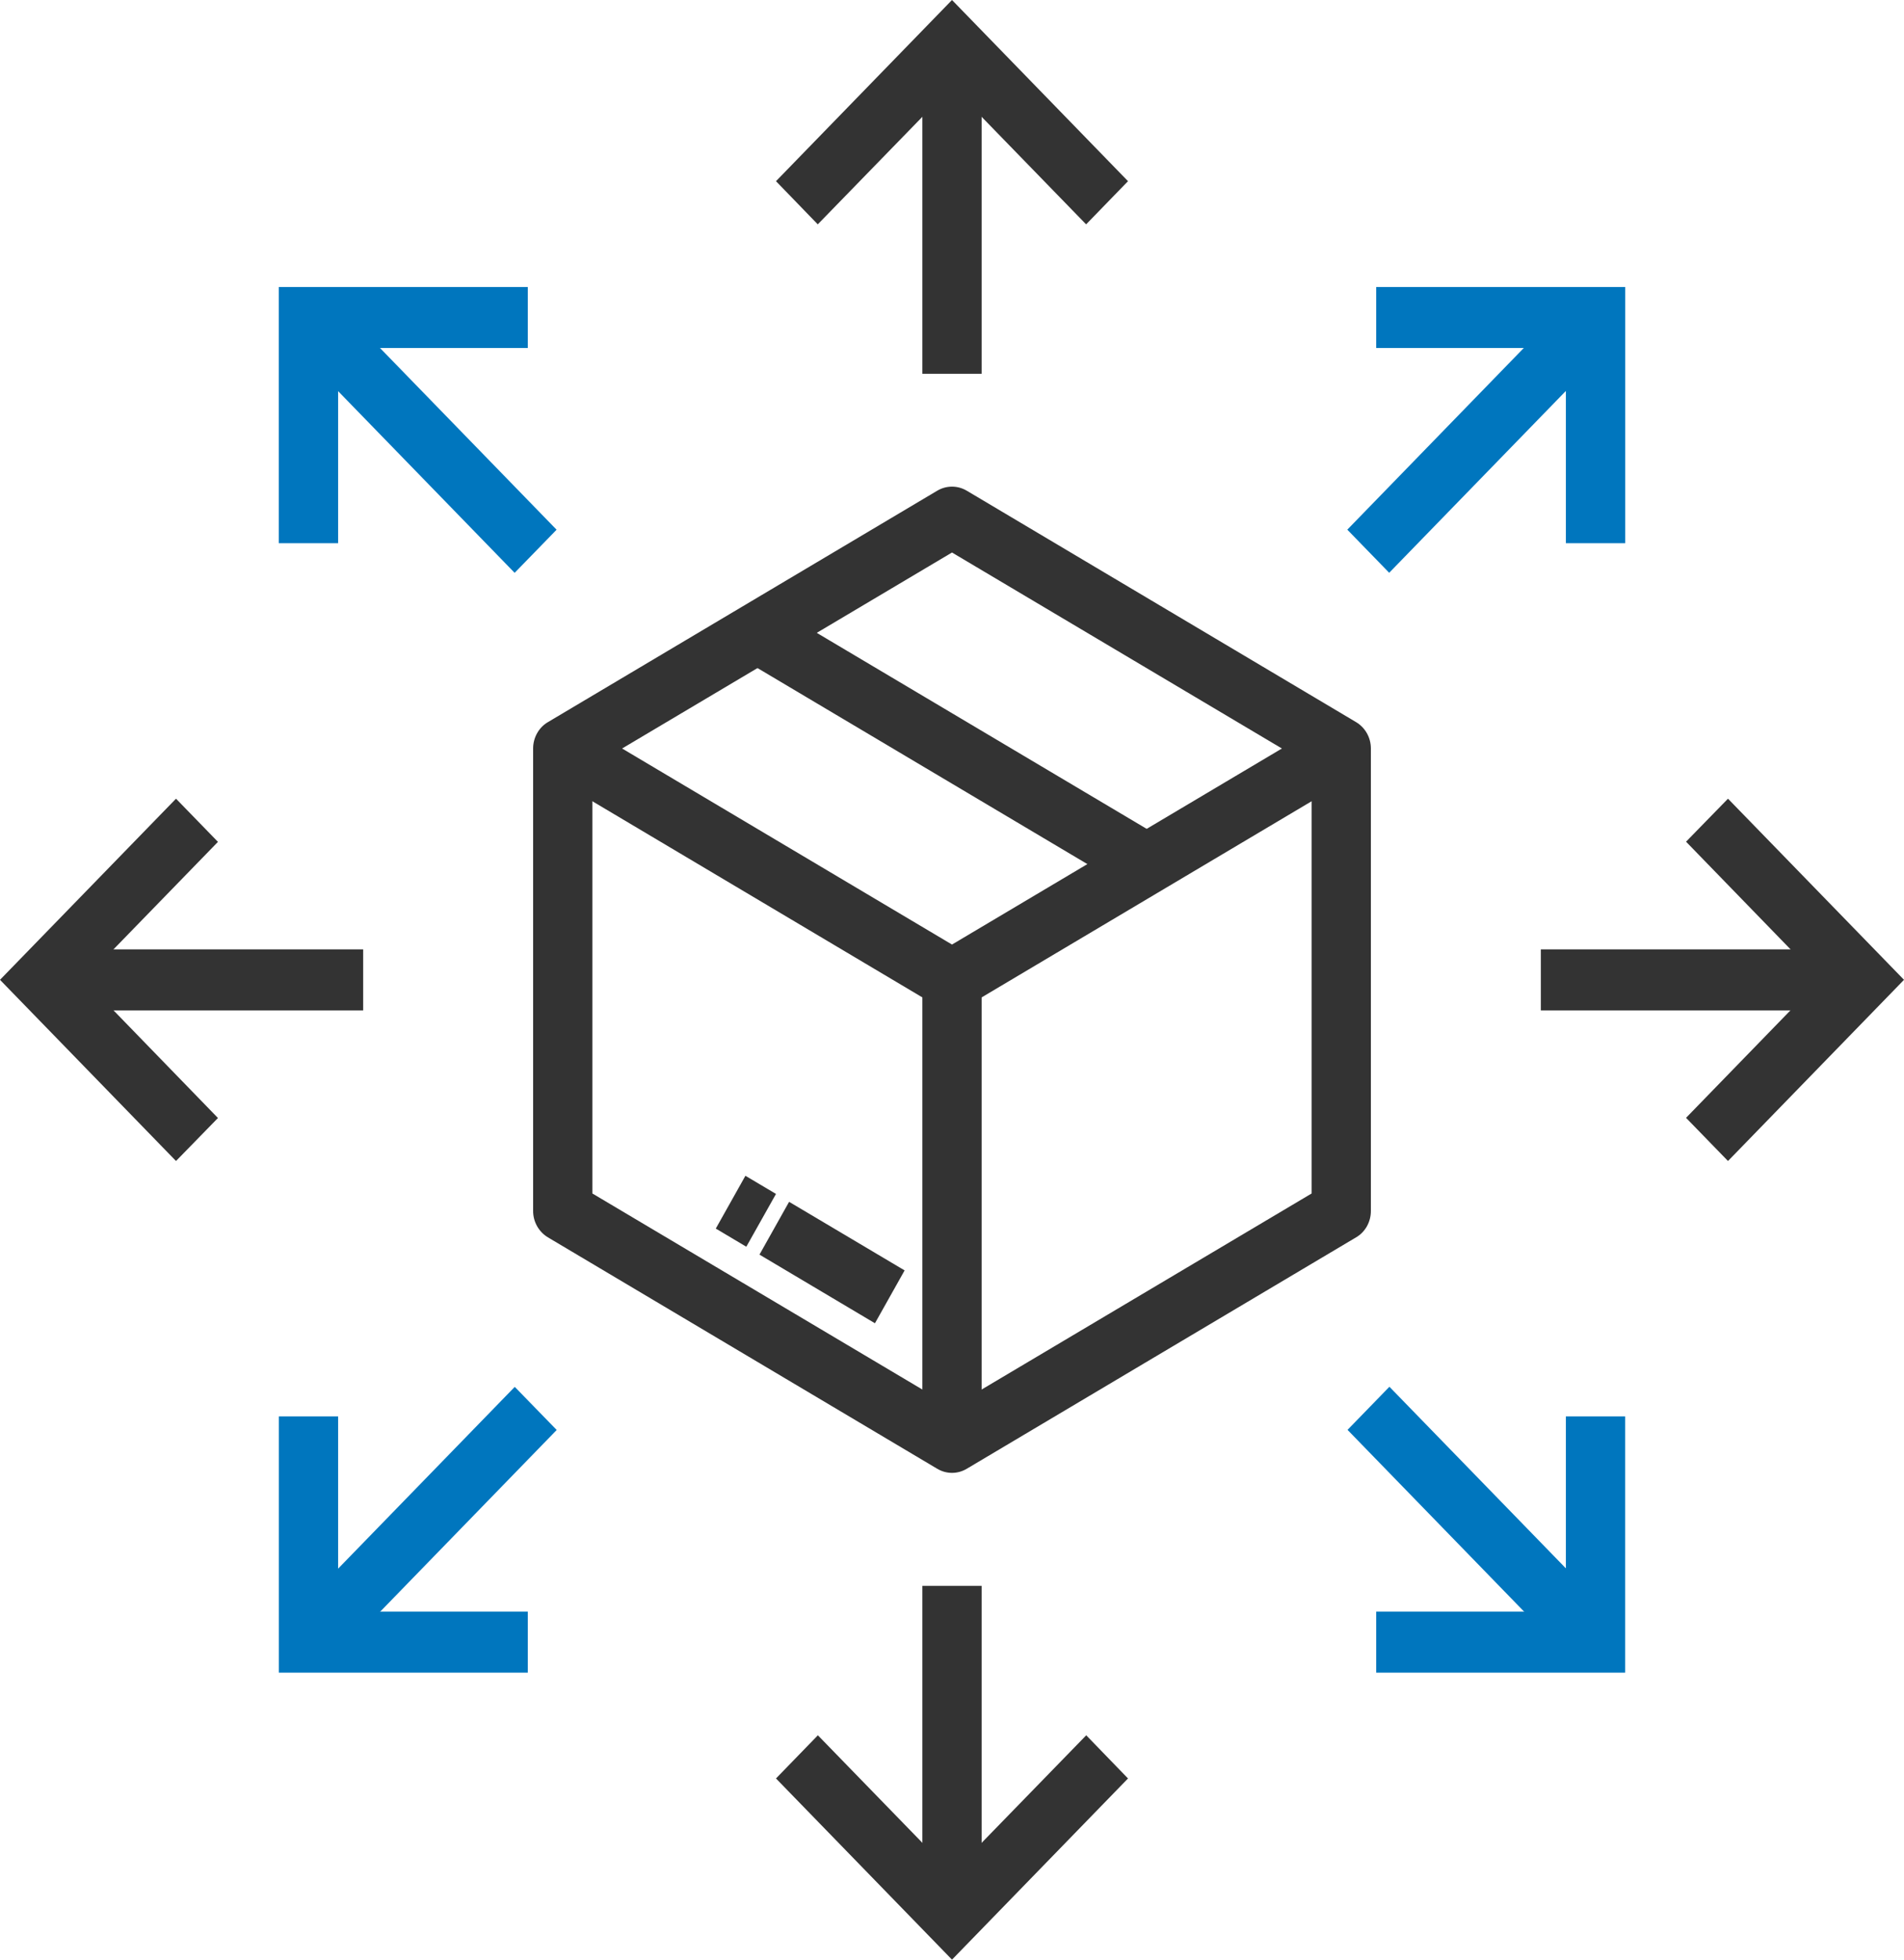
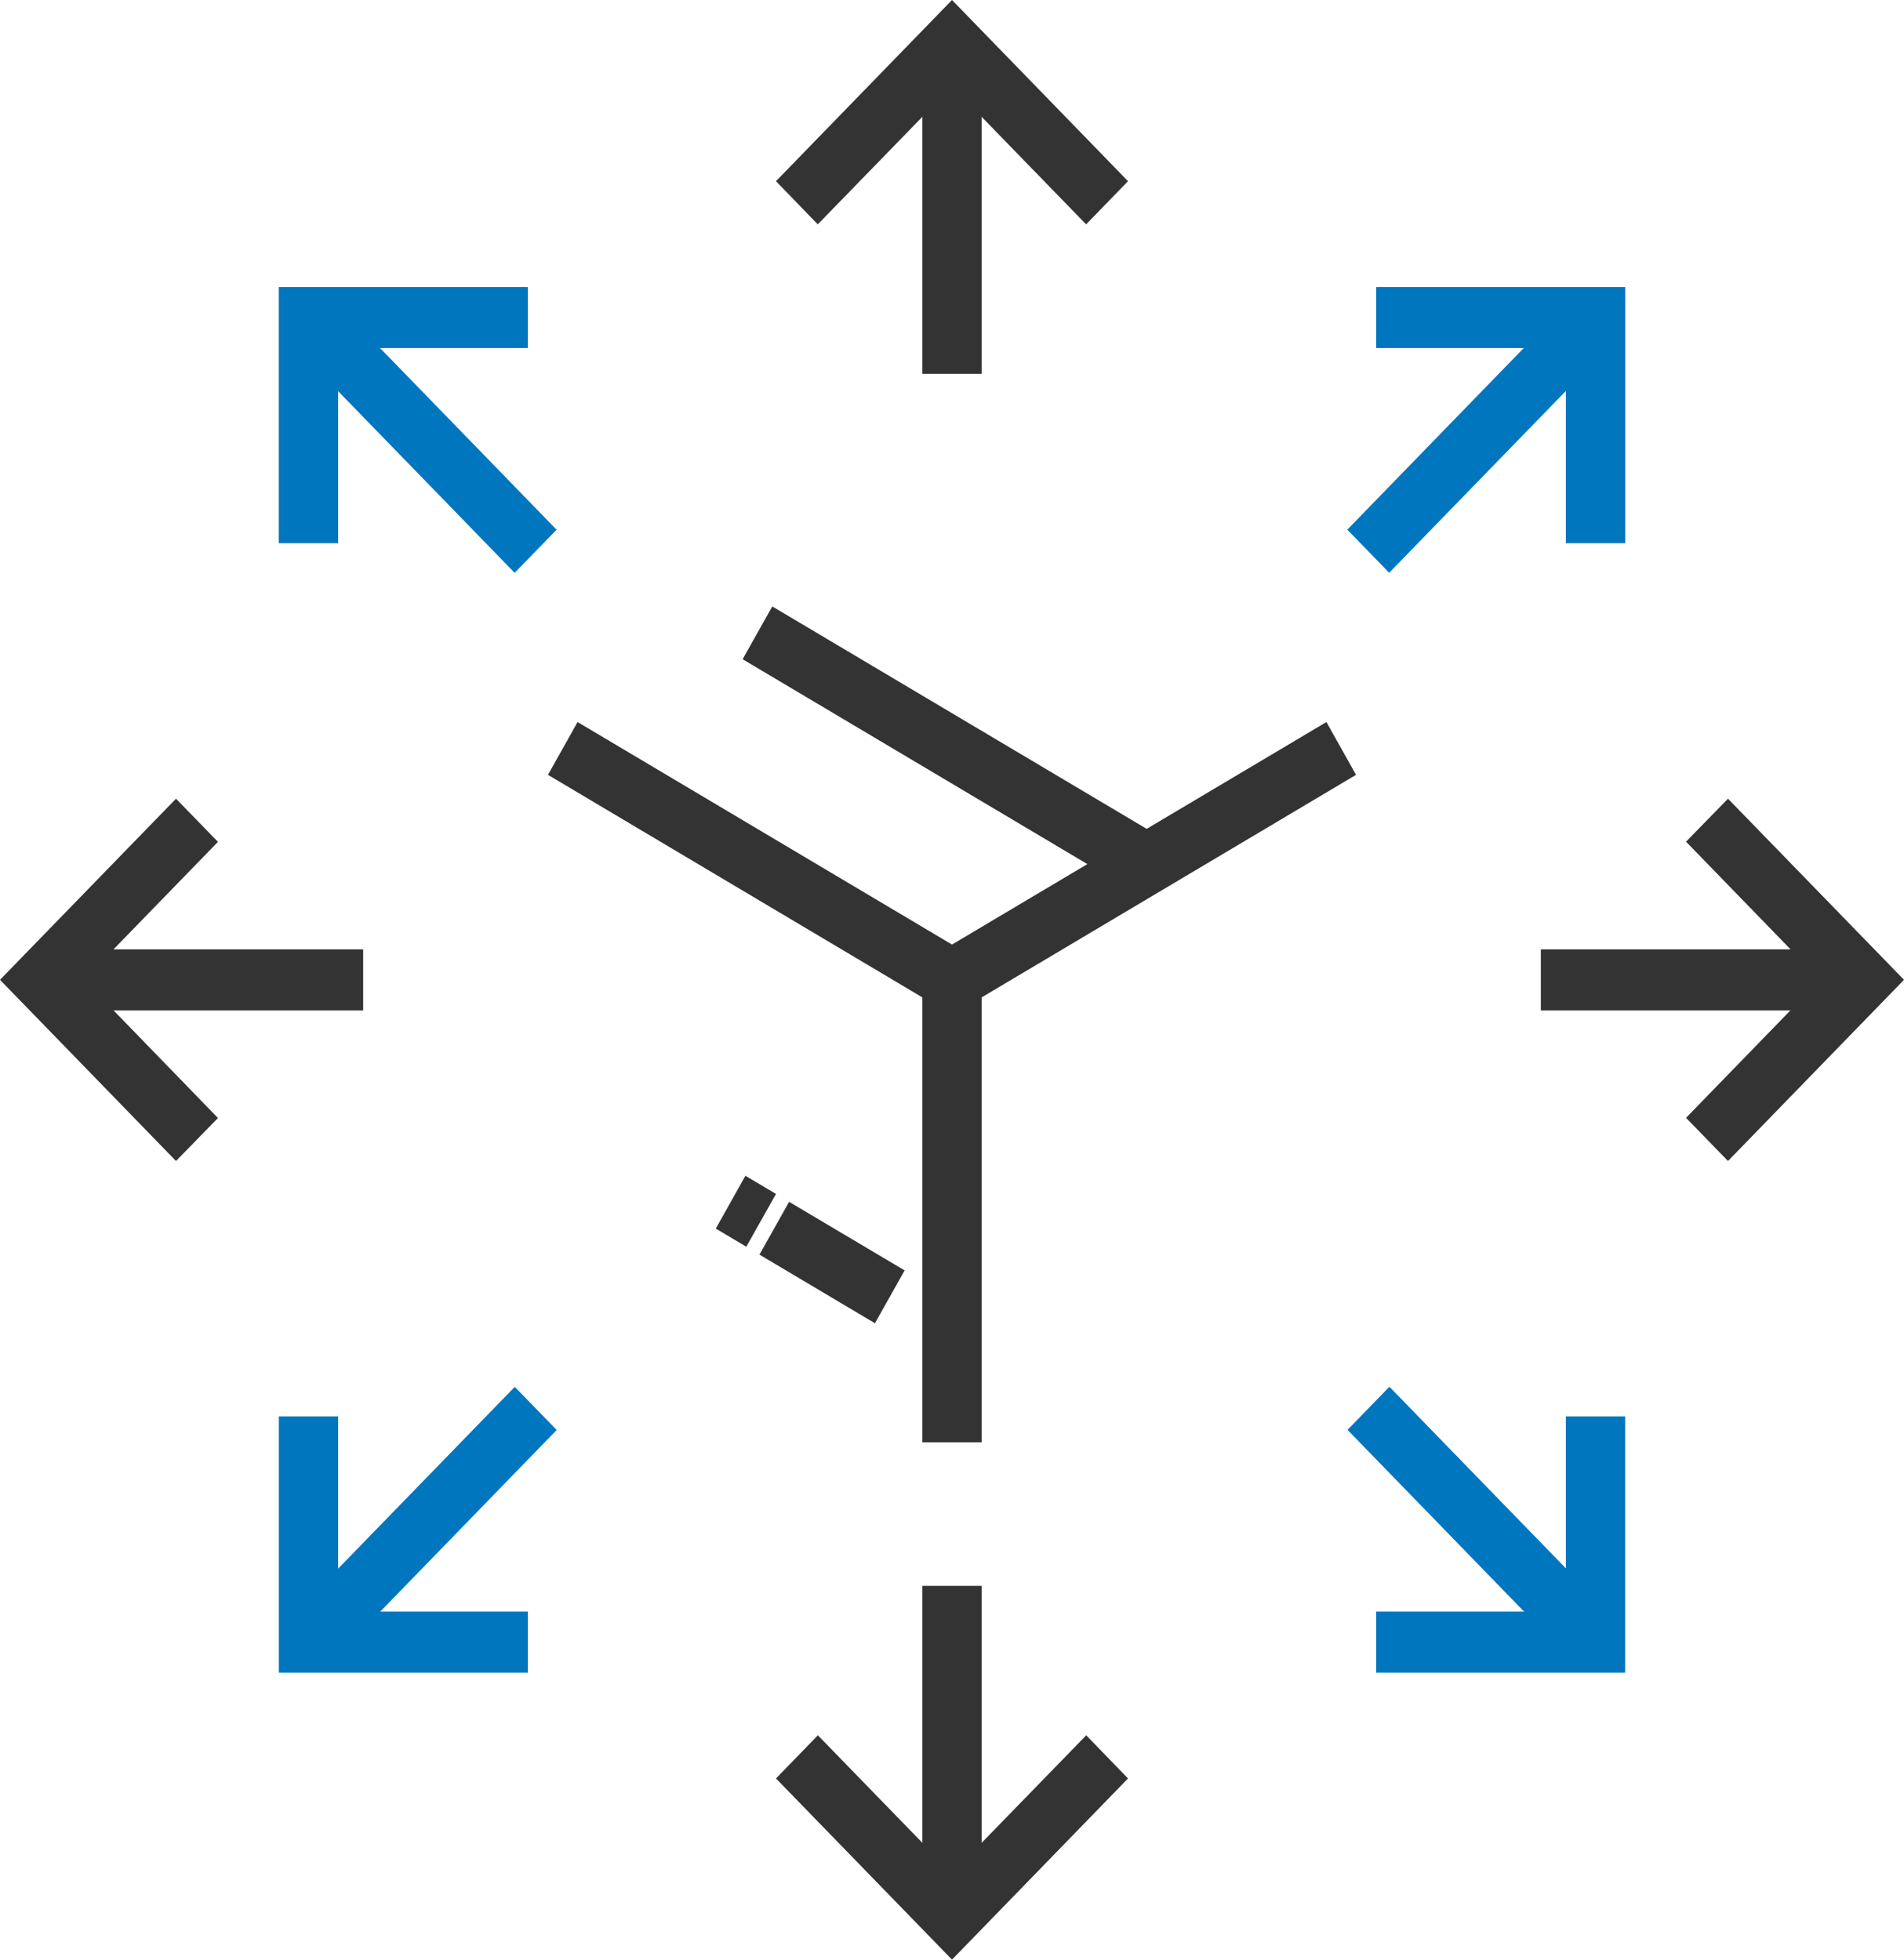
<svg xmlns="http://www.w3.org/2000/svg" width="34" height="35" viewBox="0 0 34 35" fill="none">
  <g clip-path="url(#clip0_1459_9430)">
    <path d="M17.529 0.771H16.471V6.676H17.529V0.771Z" fill="#333333" />
    <path d="M14.603 4.007L13.857 3.236L17 0L20.143 3.236L19.395 4.007L17 1.542L14.603 4.007Z" fill="#333333" />
    <path d="M5.882 5.285L5.134 6.056L9.19 10.231L9.939 9.461L5.882 5.285Z" fill="#0076BE" />
    <path d="M6.038 9.702H4.979V5.126H9.425V6.215H6.038V9.702Z" fill="#0076BE" />
    <path d="M6.485 16.956H0.749V18.046H6.485V16.956Z" fill="#333333" />
    <path d="M3.143 20.736L0 17.5L3.143 14.265L3.892 15.036L1.498 17.5L3.892 19.968L3.143 20.736Z" fill="#333333" />
    <path d="M9.192 24.77L5.136 28.945L5.885 29.716L9.941 25.54L9.192 24.77Z" fill="#0076BE" />
    <path d="M9.425 29.874H4.98V25.298H6.038V28.784H9.425V29.874Z" fill="#0076BE" />
    <path d="M17.529 28.324H16.471V34.229H17.529V28.324Z" fill="#333333" />
    <path d="M17 35L13.857 31.764L14.605 30.993L17 33.458L19.397 30.993L20.143 31.764L17 35Z" fill="#333333" />
    <path d="M24.811 24.768L24.063 25.538L28.119 29.714L28.867 28.943L24.811 24.768Z" fill="#0076BE" />
    <path d="M29.02 29.874H24.575V28.784H27.962V25.298H29.02V29.874Z" fill="#0076BE" />
    <path d="M33.251 16.956H27.515V18.046H33.251V16.956Z" fill="#333333" />
-     <path d="M30.857 20.736L30.108 19.965L32.502 17.5L30.108 15.033L30.857 14.265L34 17.5L30.857 20.736Z" fill="#333333" />
+     <path d="M30.857 20.736L30.108 19.965L32.502 17.5L30.108 15.033L30.857 14.265L34 17.5L30.857 20.736" fill="#333333" />
    <path d="M28.115 5.284L24.059 9.46L24.807 10.23L28.863 6.055L28.115 5.284Z" fill="#0076BE" />
    <path d="M29.021 9.702H27.962V6.215H24.575V5.126H29.021V9.702Z" fill="#0076BE" />
-     <path d="M17 26.306C16.907 26.306 16.817 26.281 16.735 26.232L9.785 22.1C9.621 22.002 9.52 21.823 9.52 21.629V13.368C9.52 13.175 9.621 12.992 9.785 12.897L16.735 8.765C16.899 8.667 17.101 8.667 17.265 8.765L24.215 12.897C24.38 12.995 24.48 13.175 24.48 13.368V21.629C24.48 21.823 24.38 22.005 24.215 22.1L17.265 26.232C17.183 26.281 17.093 26.306 17 26.306ZM10.578 21.316L17 25.132L23.422 21.316V13.684L17 9.868L10.578 13.684V21.316Z" fill="#333333" />
    <path d="M17 18.044C16.907 18.044 16.817 18.02 16.735 17.971L9.785 13.839L10.314 12.896L17 16.87L23.686 12.896L24.215 13.839L17.265 17.971C17.183 18.02 17.093 18.044 17 18.044Z" fill="#333333" />
    <path d="M17.529 17.5H16.471V25.761H17.529V17.5Z" fill="#333333" />
    <path d="M13.791 10.831L13.261 11.774L20.211 15.905L20.741 14.961L13.791 10.831Z" fill="#333333" />
    <path d="M14.091 21.465L13.562 22.408L15.624 23.634L16.154 22.69L14.091 21.465Z" fill="#333333" />
    <path d="M13.311 21L12.782 21.943L13.327 22.267L13.857 21.324L13.311 21Z" fill="#333333" />
  </g>
  <defs>
    <clipPath id="clip0_1459_9430">
      <rect width="34" height="35" fill="white" />
    </clipPath>
  </defs>
</svg>